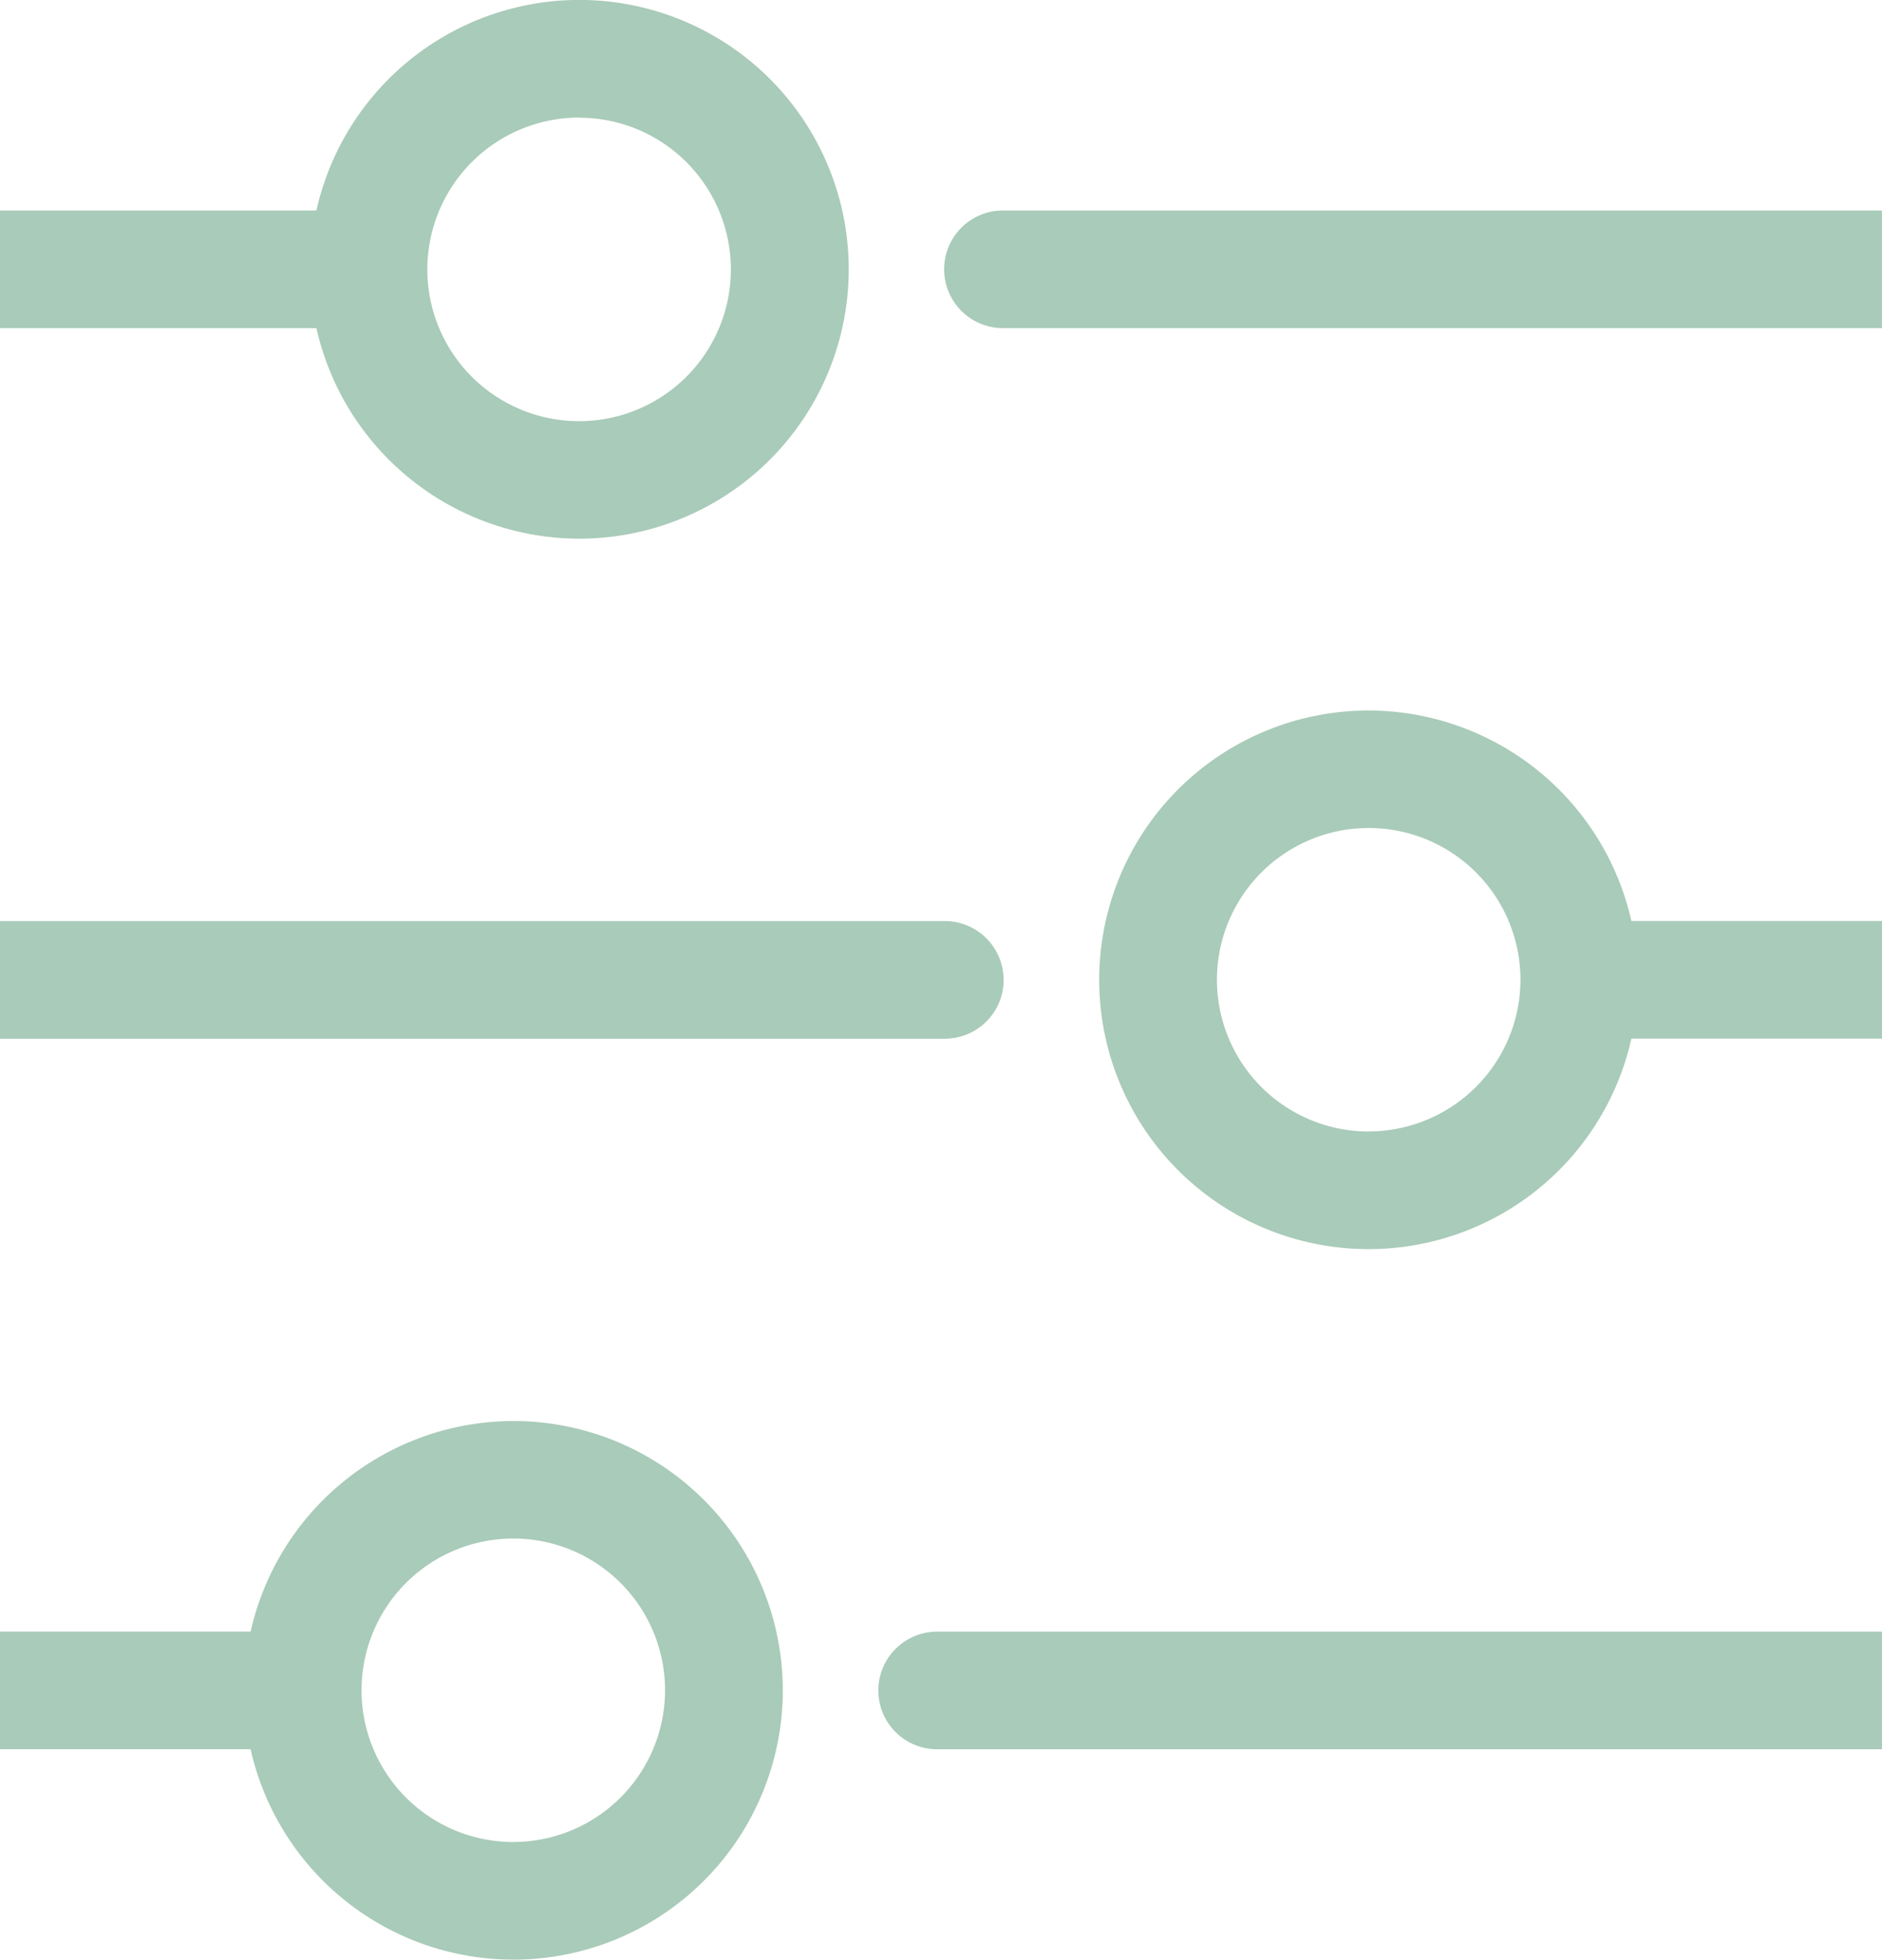
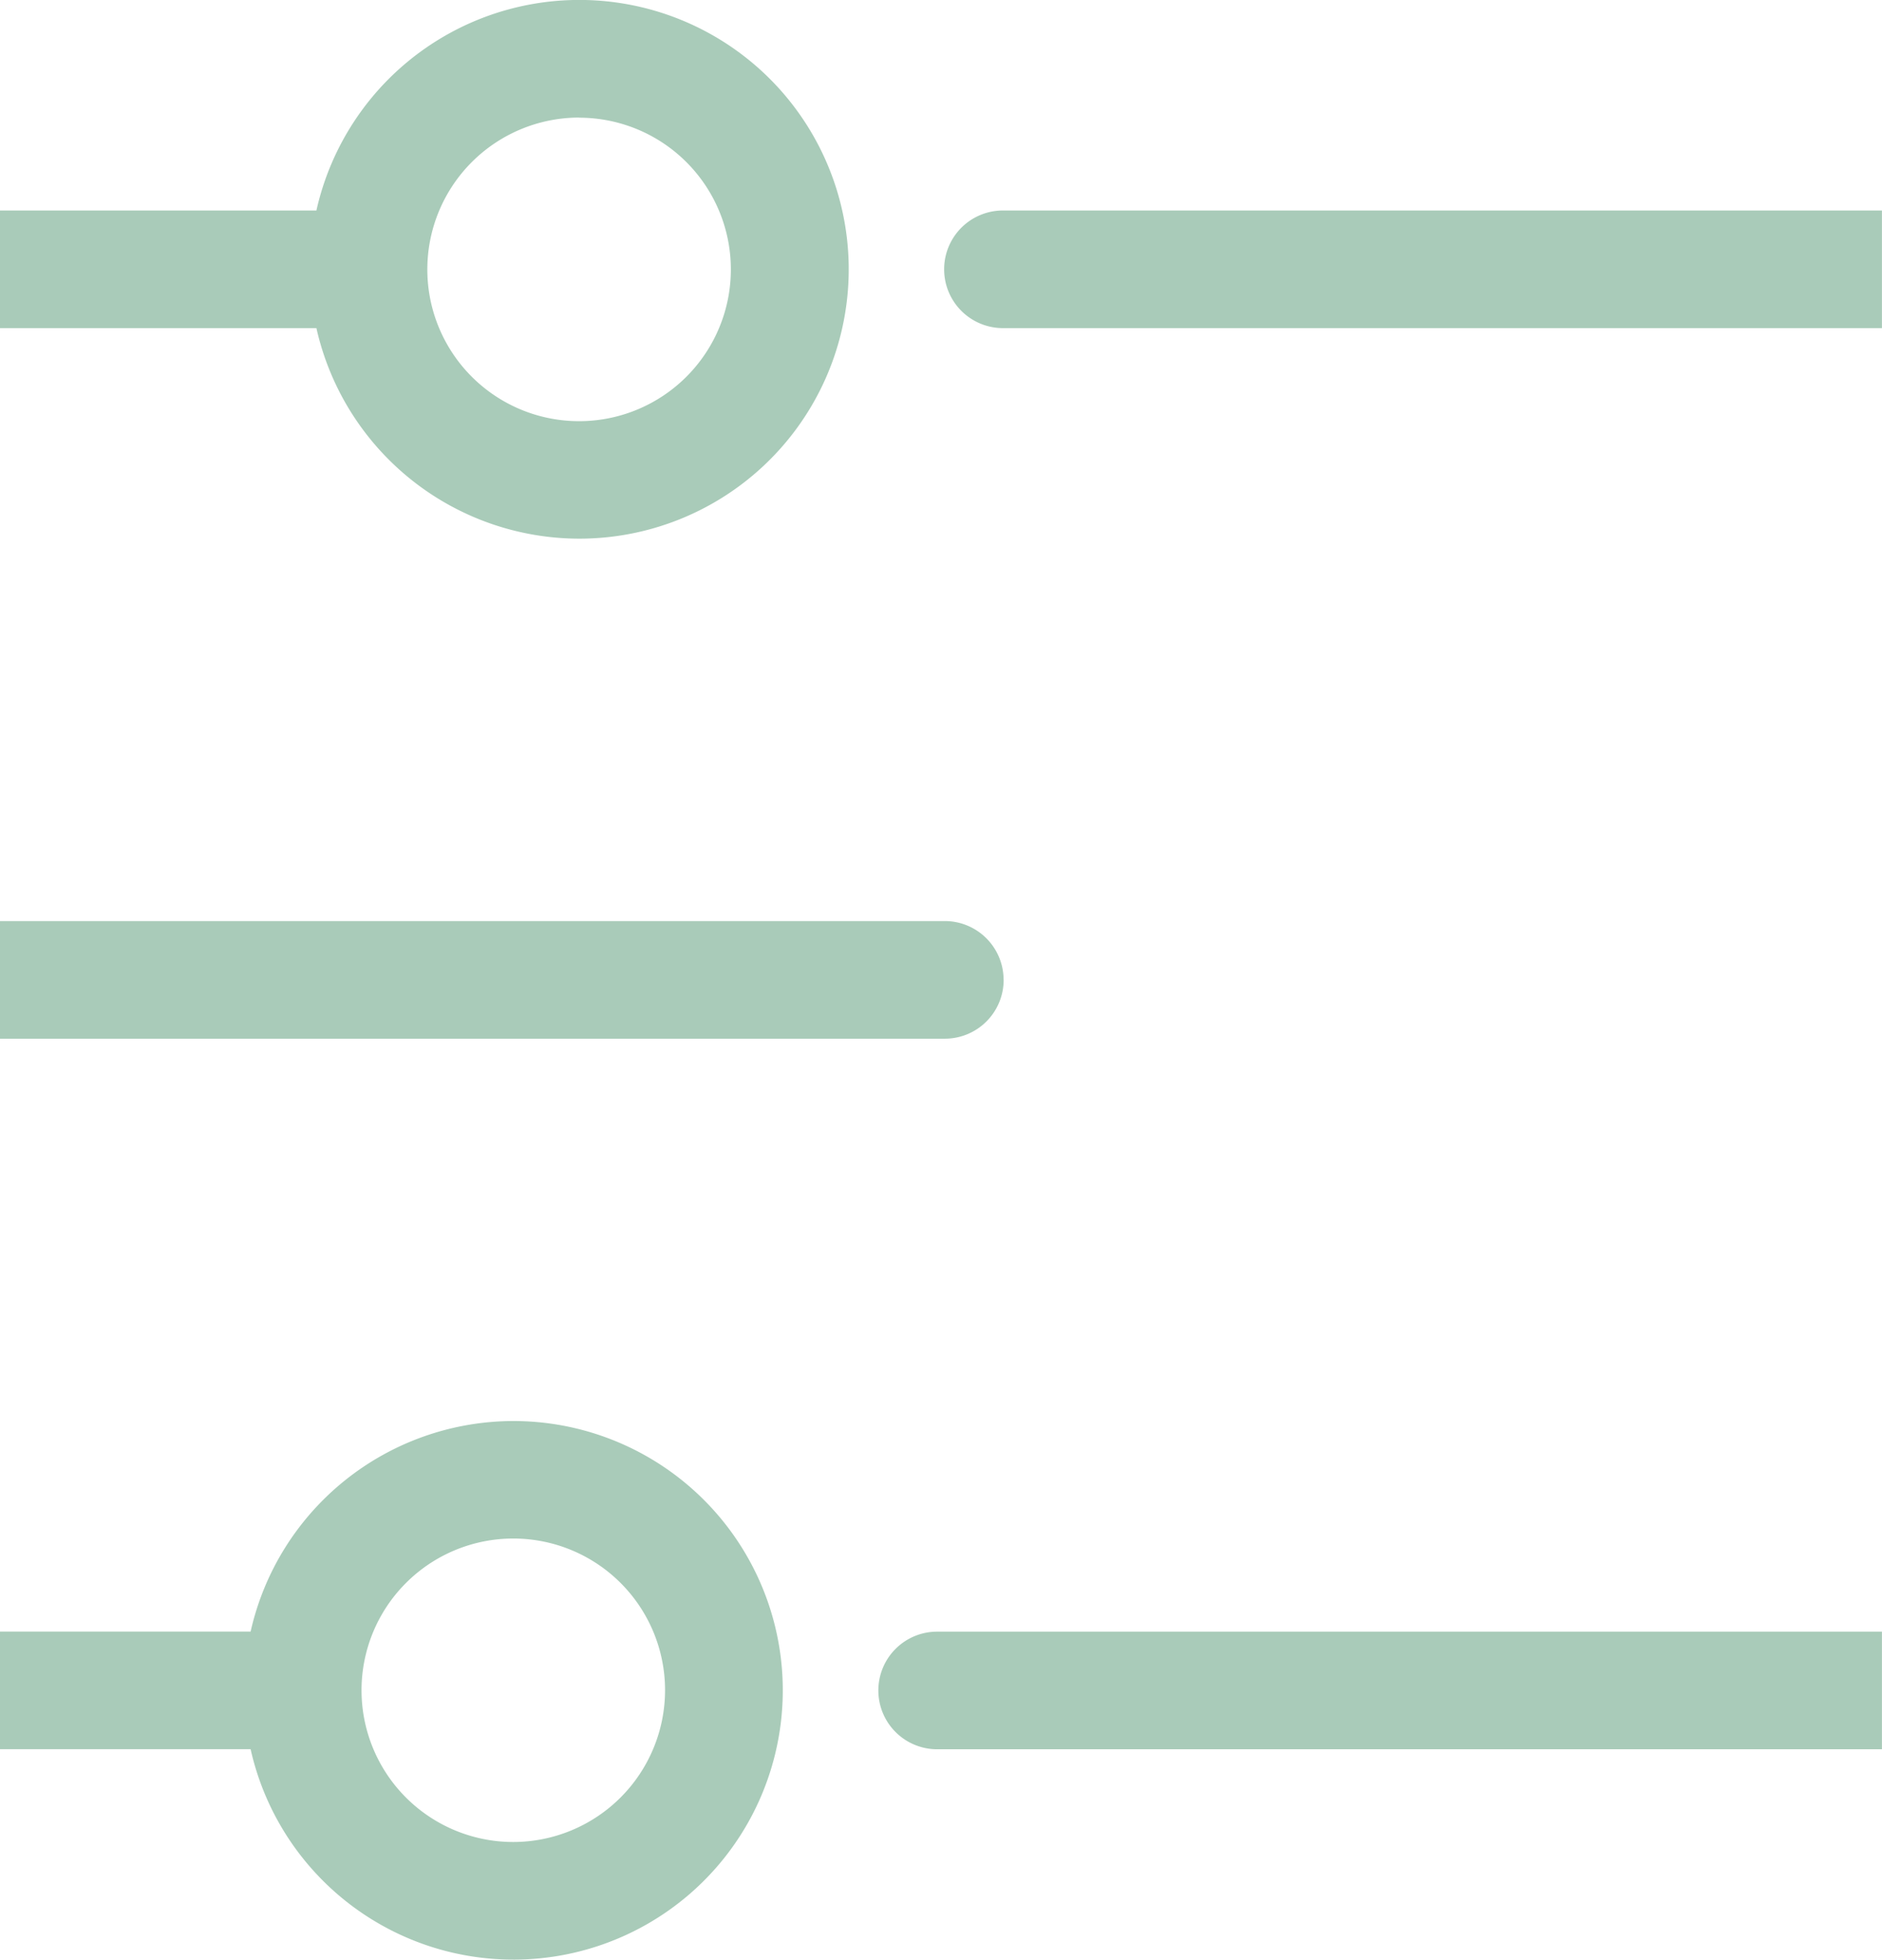
<svg xmlns="http://www.w3.org/2000/svg" width="29.948" height="31.191" viewBox="0 0 29.948 31.191">
  <defs>
    <clipPath id="clip-path">
      <rect id="Rectangle_736" data-name="Rectangle 736" width="29.948" height="31.191" fill="#a9cbb9" />
    </clipPath>
  </defs>
  <g id="Groupe_1779" data-name="Groupe 1779" transform="translate(-341.832 -334.153)">
    <g id="Groupe_1778" data-name="Groupe 1778" transform="translate(341.832 334.152)">
      <g id="Groupe_1777" data-name="Groupe 1777" transform="translate(0 0)" clip-path="url(#clip-path)">
        <path id="Tracé_167" data-name="Tracé 167" d="M9.215,8.574a4.287,4.287,0,1,0-4.18-5.223H0V5.223H5.035a4.292,4.292,0,0,0,4.18,3.351m0-6.7A2.415,2.415,0,1,1,6.8,4.287,2.418,2.418,0,0,1,9.215,1.872" transform="translate(0 0)" fill="#a9cbb9" />
        <path id="Tracé_168" data-name="Tracé 168" d="M14.18,4.826H28.167V2.954H14.18a.936.936,0,0,0,0,1.872" transform="translate(1.78 0.397)" fill="#a9cbb9" />
-         <path id="Tracé_169" data-name="Tracé 169" d="M19.707,9.969a4.286,4.286,0,1,0,4.18,5.222h3.988V13.319H23.887a4.292,4.292,0,0,0-4.18-3.35m0,6.7a2.415,2.415,0,1,1,2.415-2.415h0a2.418,2.418,0,0,1-2.415,2.414" transform="translate(2.073 1.34)" fill="#a9cbb9" />
        <path id="Tracé_170" data-name="Tracé 170" d="M15.97,13.859a.936.936,0,0,0-.936-.936H0v1.872H15.035a.936.936,0,0,0,.936-.936" transform="translate(0 1.737)" fill="#a9cbb9" />
        <path id="Tracé_171" data-name="Tracé 171" d="M8.168,19.937a4.292,4.292,0,0,0-4.18,3.351H0V25.16H3.988a4.286,4.286,0,1,0,4.18-5.223m0,6.7a2.415,2.415,0,1,1,2.415-2.415,2.418,2.418,0,0,1-2.415,2.415" transform="translate(0 2.68)" fill="#a9cbb9" />
        <path id="Tracé_172" data-name="Tracé 172" d="M12.321,23.828a.936.936,0,0,0,.936.936H28.291V22.892H13.257a.936.936,0,0,0-.936.936" transform="translate(1.656 3.077)" fill="#a9cbb9" />
      </g>
    </g>
  </g>
</svg>